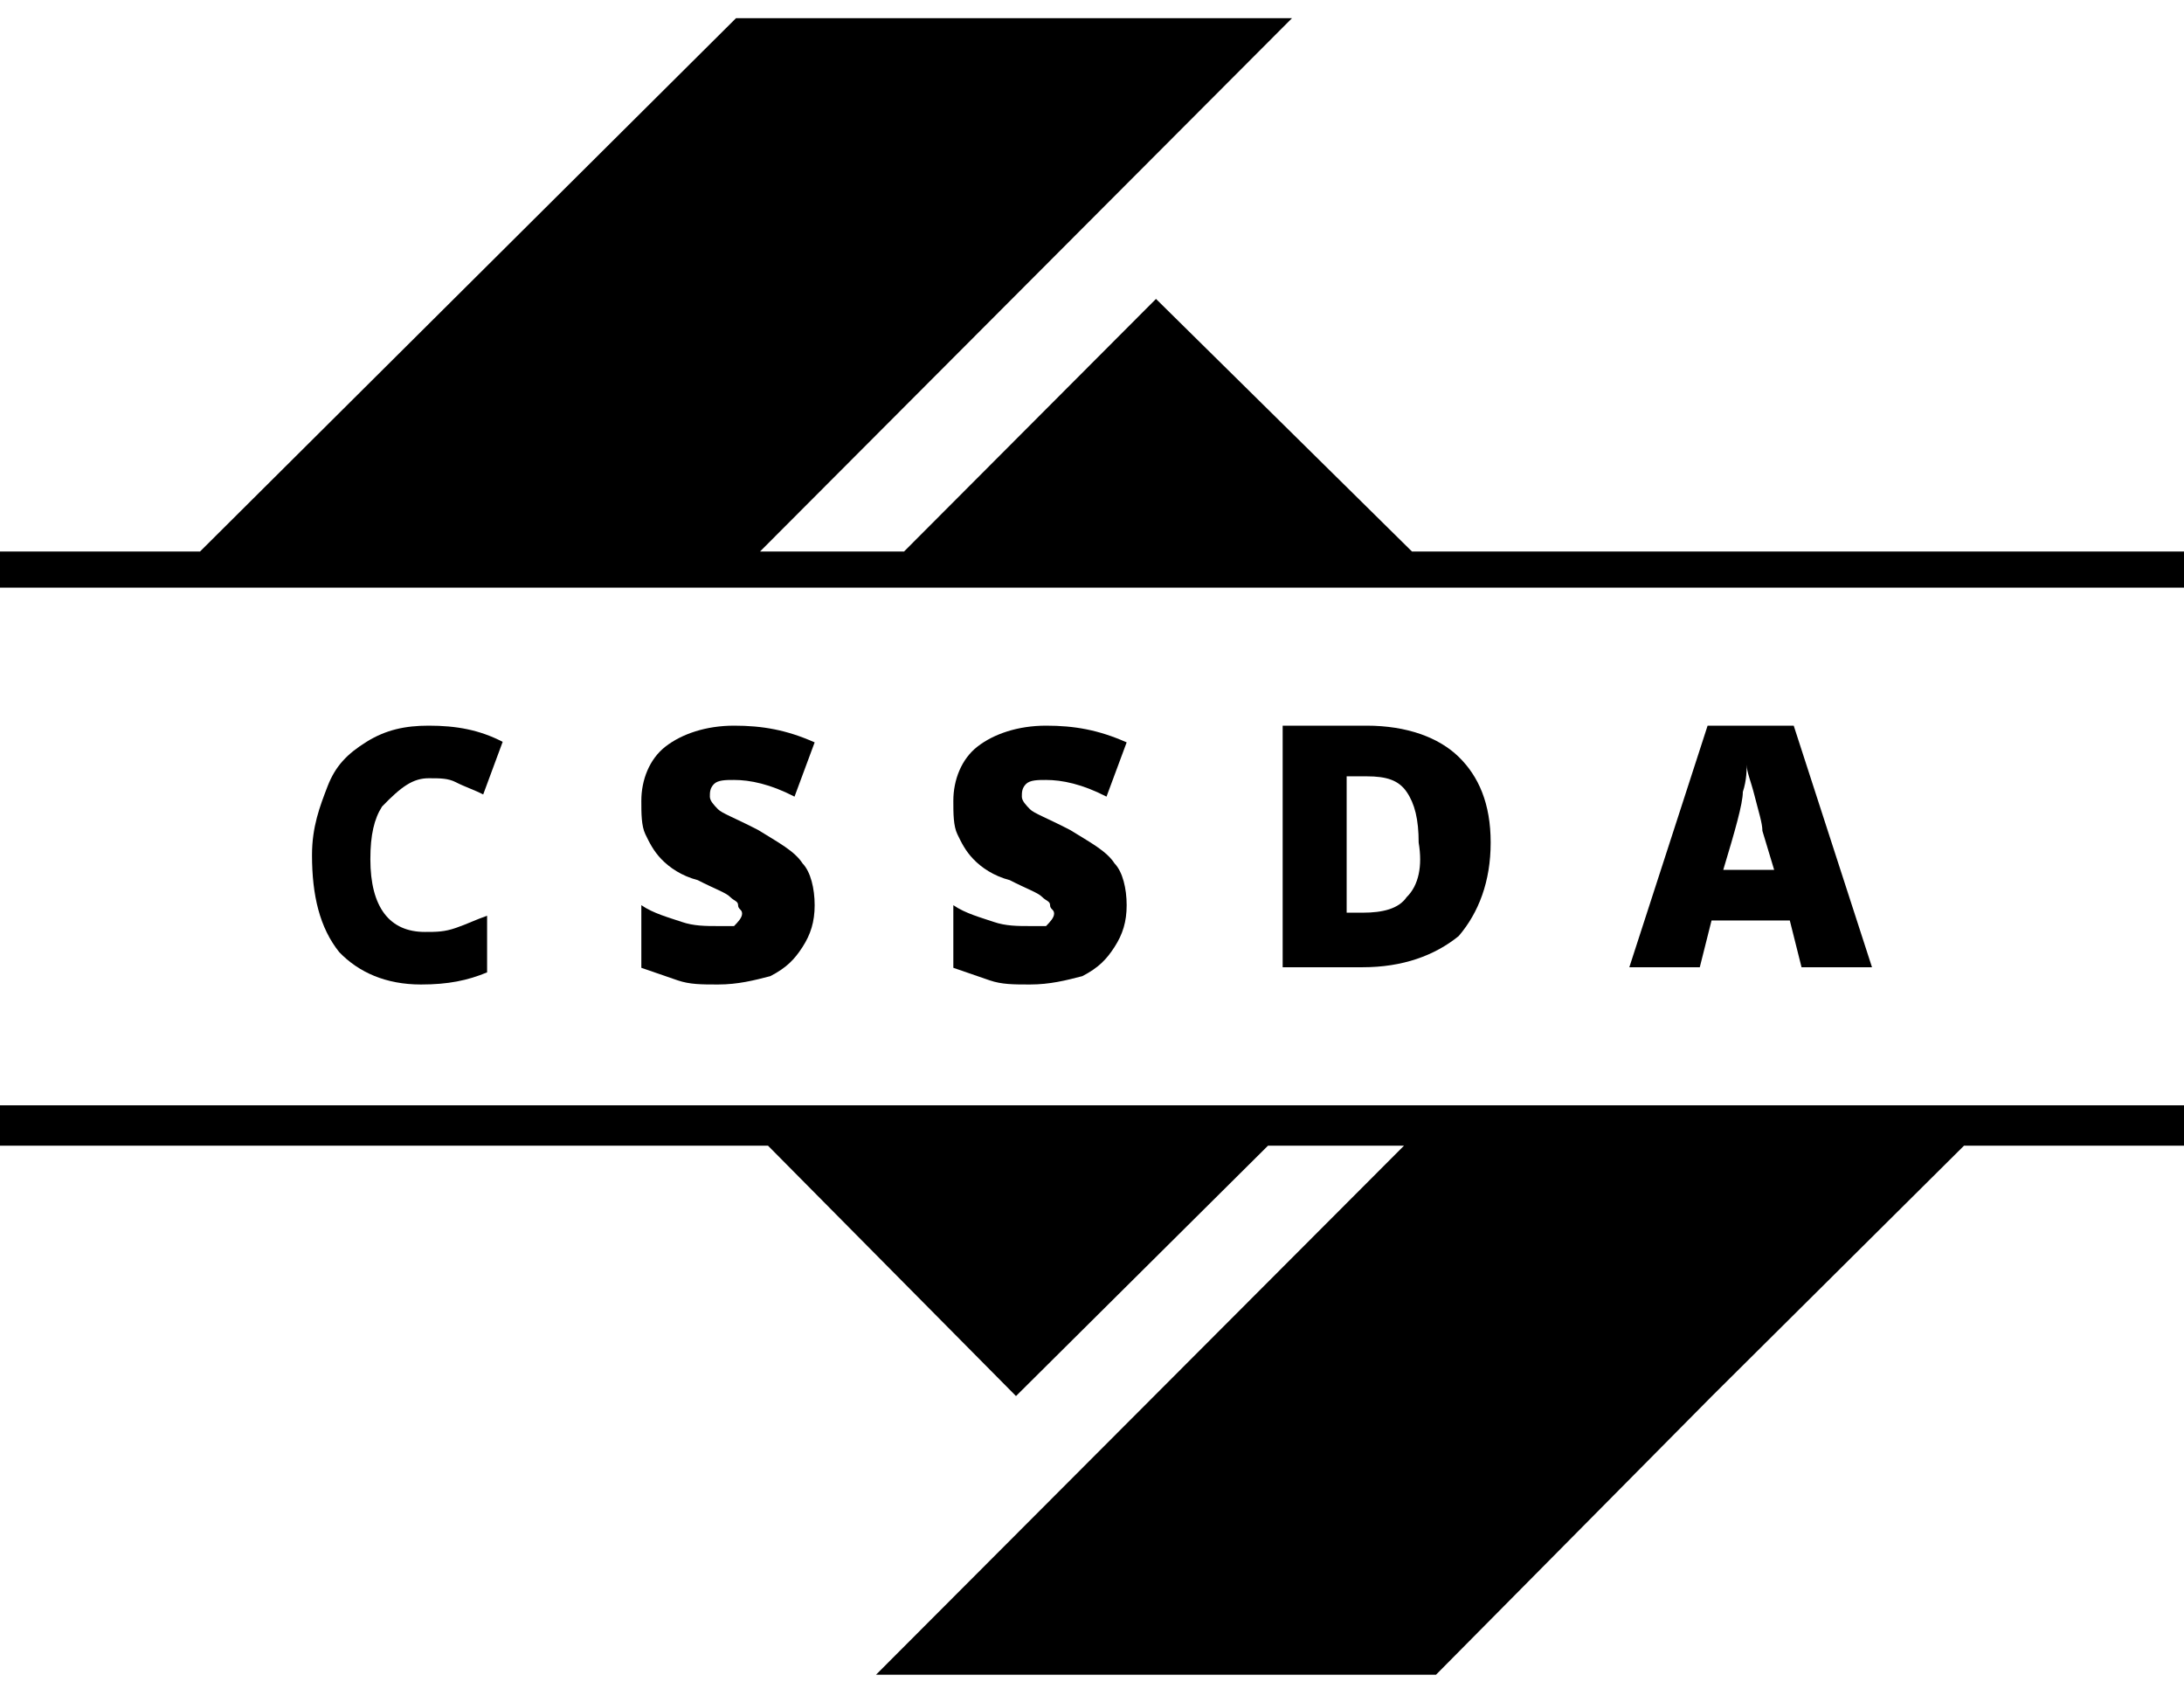
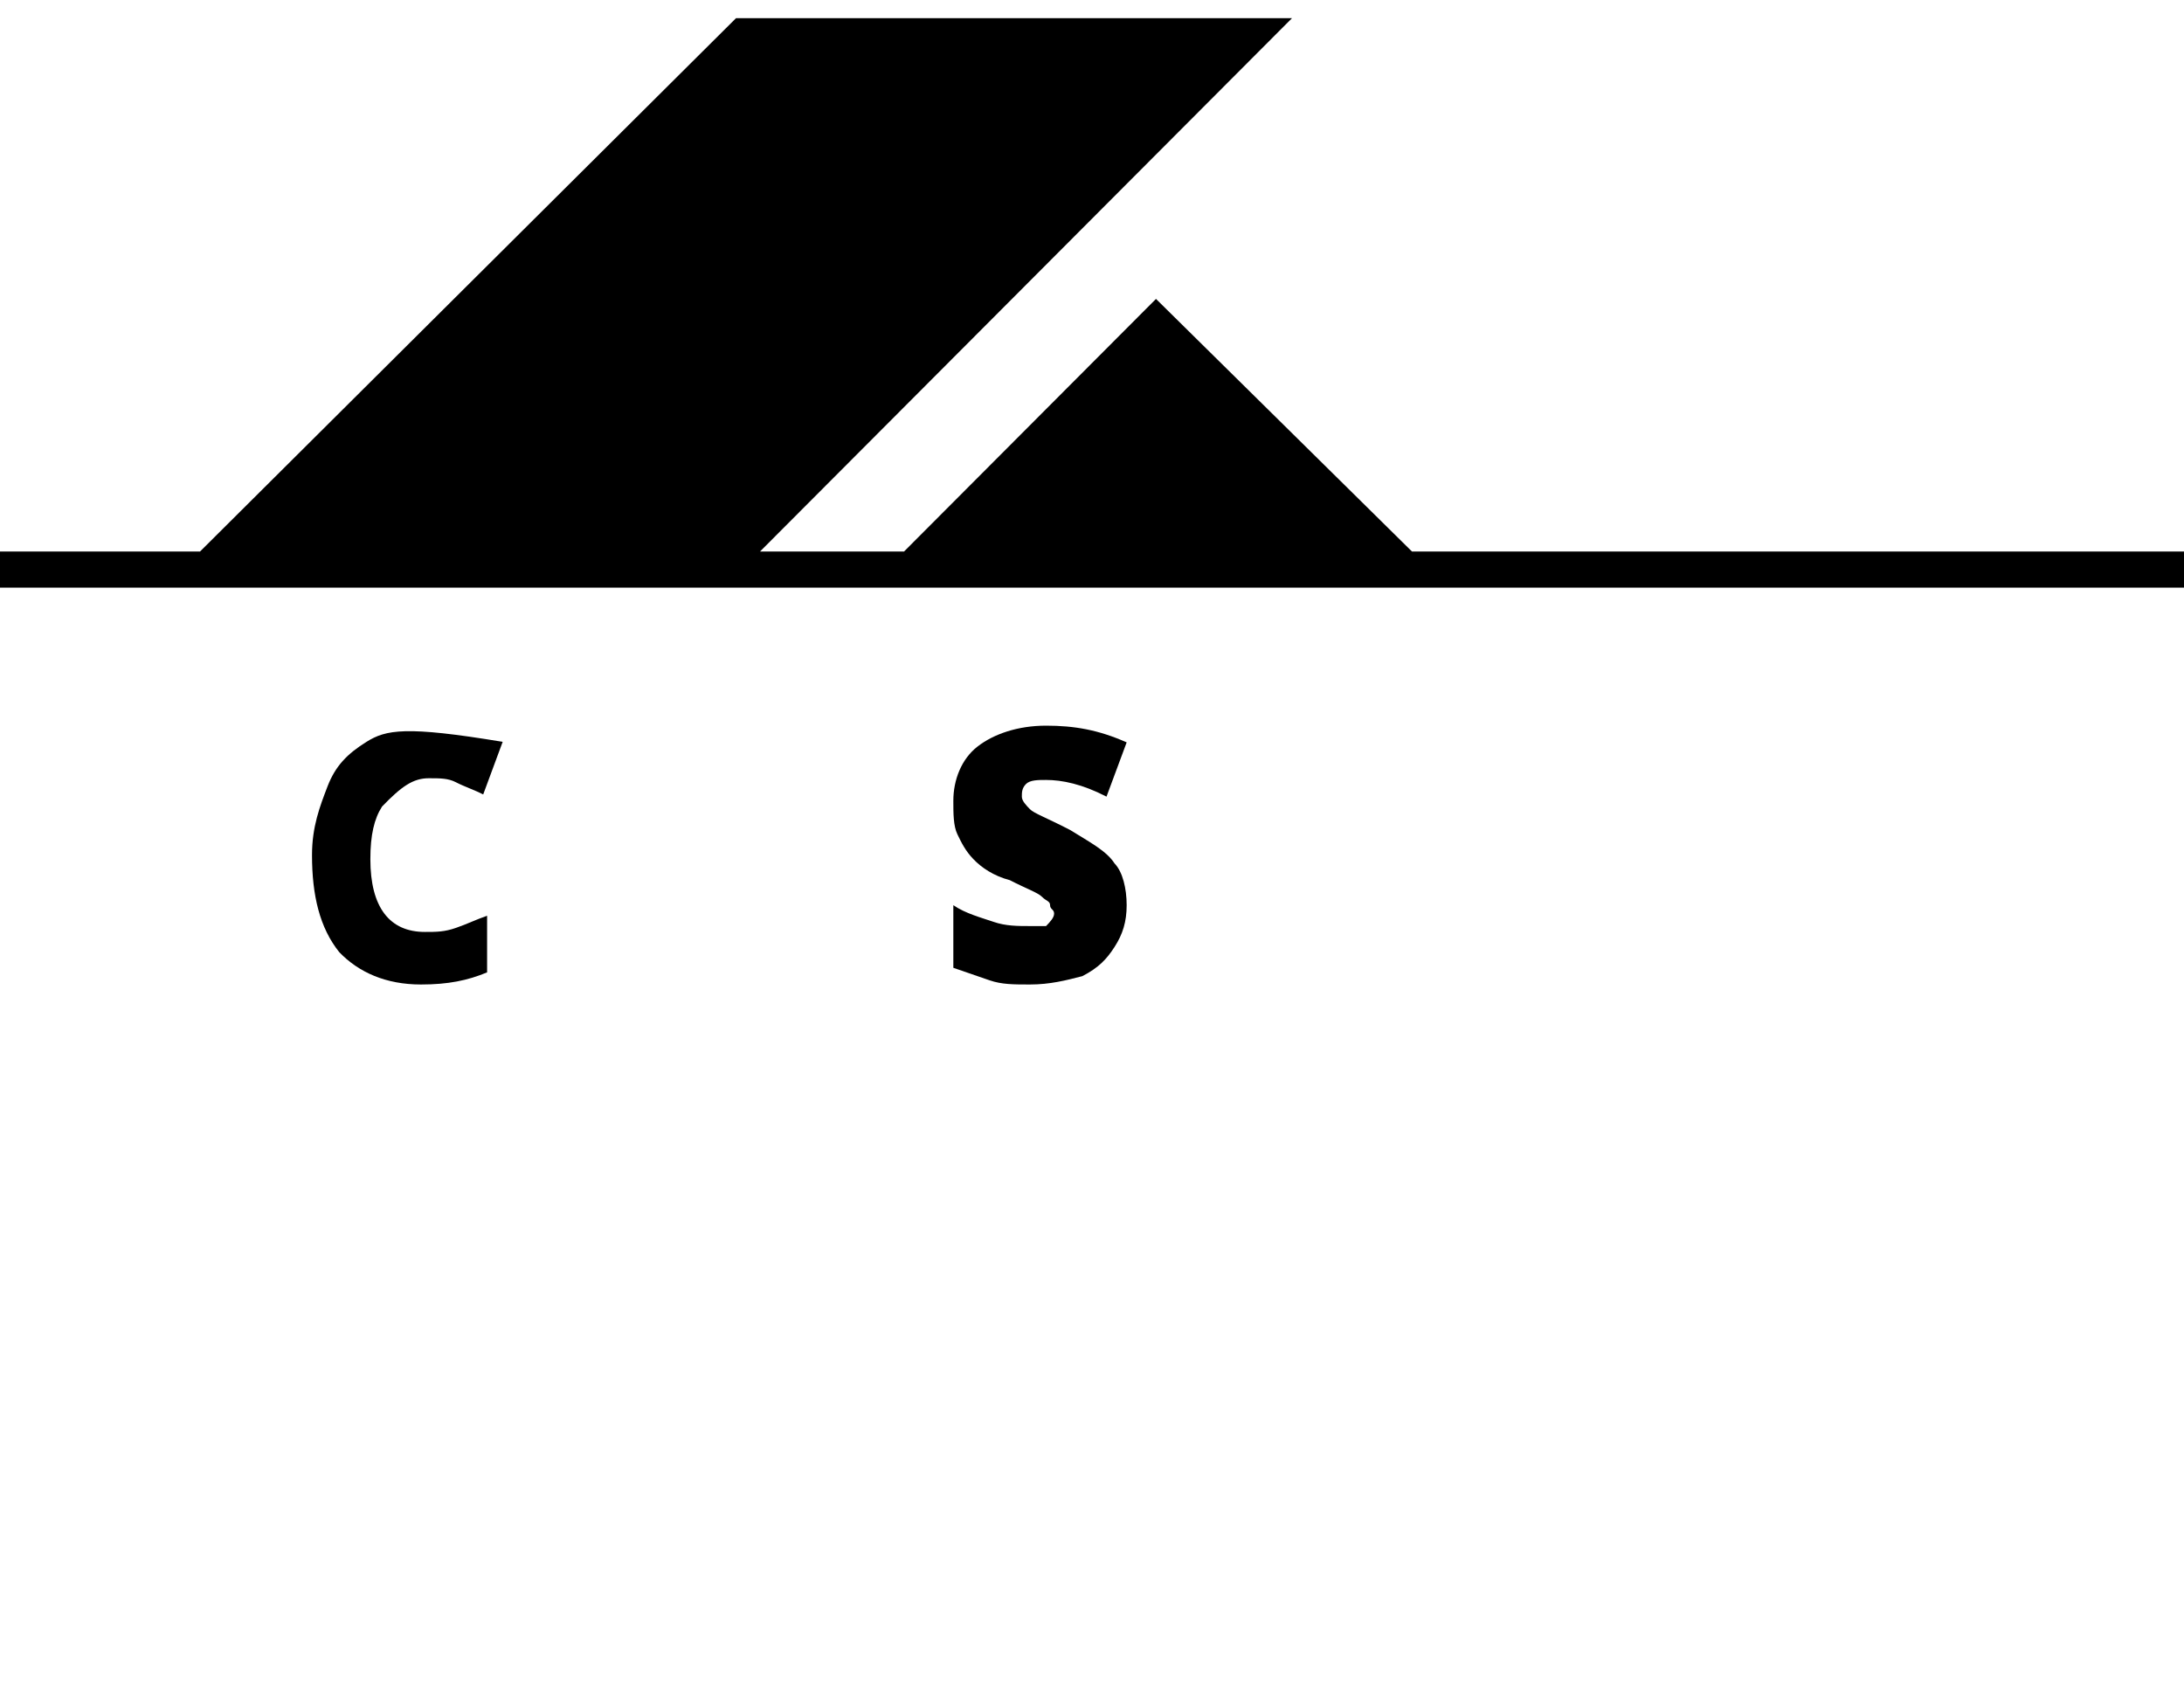
<svg xmlns="http://www.w3.org/2000/svg" width="100" height="77" viewBox="0 0 100 77" fill="none">
-   <path d="M19.631 35.627C20.165 35.627 20.521 35.627 20.878 35.812C21.234 35.998 21.769 36.183 22.125 36.368L23.016 33.961C21.947 33.406 20.878 33.22 19.631 33.22C18.562 33.22 17.671 33.406 16.78 33.961C15.889 34.516 15.355 35.072 14.998 35.998C14.642 36.923 14.286 37.849 14.286 39.145C14.286 40.996 14.642 42.477 15.533 43.588C16.424 44.514 17.671 45.069 19.274 45.069C20.521 45.069 21.412 44.884 22.303 44.514V41.922C21.769 42.107 21.412 42.292 20.878 42.477C20.343 42.663 19.987 42.663 19.452 42.663C17.849 42.663 16.958 41.552 16.958 39.33C16.958 38.219 17.136 37.479 17.493 36.923C18.383 35.998 18.918 35.627 19.631 35.627Z" fill="black" />
-   <path d="M32.872 42.394C32.318 42.394 31.764 42.394 31.211 42.203C30.657 42.012 29.919 41.821 29.365 41.438V44.305C29.919 44.496 30.472 44.687 31.026 44.878C31.58 45.069 32.133 45.069 32.872 45.069C33.795 45.069 34.533 44.878 35.271 44.687C36.01 44.305 36.379 43.923 36.748 43.349C37.117 42.776 37.301 42.203 37.301 41.438C37.301 40.674 37.117 39.909 36.748 39.527C36.379 38.954 35.64 38.572 34.718 37.998C33.61 37.425 33.056 37.234 32.872 37.043C32.687 36.852 32.503 36.66 32.503 36.469C32.503 36.278 32.503 36.087 32.687 35.896C32.872 35.705 33.241 35.705 33.61 35.705C34.348 35.705 35.271 35.896 36.379 36.469L37.301 33.985C36.01 33.411 34.902 33.22 33.61 33.22C32.318 33.22 31.211 33.603 30.472 34.176C29.734 34.749 29.365 35.705 29.365 36.66C29.365 37.234 29.365 37.807 29.549 38.189C29.734 38.572 29.919 38.954 30.288 39.336C30.657 39.718 31.211 40.1 31.949 40.292C32.687 40.674 33.241 40.865 33.425 41.056C33.61 41.247 33.795 41.247 33.795 41.438C33.795 41.629 33.979 41.629 33.979 41.821C33.979 42.012 33.795 42.203 33.61 42.394C33.61 42.394 33.241 42.394 32.872 42.394Z" fill="black" />
+   <path d="M19.631 35.627C20.165 35.627 20.521 35.627 20.878 35.812C21.234 35.998 21.769 36.183 22.125 36.368L23.016 33.961C18.562 33.22 17.671 33.406 16.78 33.961C15.889 34.516 15.355 35.072 14.998 35.998C14.642 36.923 14.286 37.849 14.286 39.145C14.286 40.996 14.642 42.477 15.533 43.588C16.424 44.514 17.671 45.069 19.274 45.069C20.521 45.069 21.412 44.884 22.303 44.514V41.922C21.769 42.107 21.412 42.292 20.878 42.477C20.343 42.663 19.987 42.663 19.452 42.663C17.849 42.663 16.958 41.552 16.958 39.33C16.958 38.219 17.136 37.479 17.493 36.923C18.383 35.998 18.918 35.627 19.631 35.627Z" fill="black" />
  <path d="M47.157 42.394C46.604 42.394 46.05 42.394 45.496 42.203C44.943 42.012 44.204 41.821 43.651 41.438V44.305C44.204 44.496 44.758 44.687 45.312 44.878C45.865 45.069 46.419 45.069 47.157 45.069C48.08 45.069 48.819 44.878 49.557 44.687C50.295 44.305 50.664 43.923 51.033 43.349C51.403 42.776 51.587 42.203 51.587 41.438C51.587 40.674 51.403 39.909 51.033 39.527C50.664 38.954 49.926 38.572 49.003 37.998C47.896 37.425 47.342 37.234 47.157 37.043C46.973 36.852 46.788 36.66 46.788 36.469C46.788 36.278 46.788 36.087 46.973 35.896C47.157 35.705 47.527 35.705 47.896 35.705C48.634 35.705 49.557 35.896 50.664 36.469L51.587 33.985C50.295 33.411 49.188 33.22 47.896 33.22C46.604 33.22 45.496 33.603 44.758 34.176C44.02 34.749 43.651 35.705 43.651 36.66C43.651 37.234 43.651 37.807 43.835 38.189C44.02 38.572 44.204 38.954 44.574 39.336C44.943 39.718 45.496 40.1 46.235 40.292C46.973 40.674 47.527 40.865 47.711 41.056C47.896 41.247 48.08 41.247 48.08 41.438C48.08 41.629 48.265 41.629 48.265 41.821C48.265 42.012 48.08 42.203 47.896 42.394C48.08 42.394 47.711 42.394 47.157 42.394Z" fill="black" />
-   <path d="M68.254 38.572C68.254 36.788 67.704 35.539 66.789 34.647C65.873 33.755 64.408 33.22 62.576 33.22H58.73V44.279H62.393C64.225 44.279 65.69 43.744 66.789 42.852C67.704 41.782 68.254 40.355 68.254 38.572ZM64.408 41.069C64.041 41.604 63.309 41.782 62.393 41.782H61.66V35.539H62.576C63.492 35.539 64.041 35.718 64.408 36.253C64.774 36.788 64.957 37.501 64.957 38.572C65.14 39.642 64.957 40.534 64.408 41.069Z" fill="black" />
-   <path d="M81.951 42.139L82.488 44.279H85.714L82.13 33.22H78.187L74.603 44.279H77.829L78.367 42.139H81.951ZM79.8 36.253C79.979 35.718 79.979 35.182 79.979 35.004C79.979 35.361 80.159 35.718 80.338 36.431C80.517 37.145 80.696 37.68 80.696 38.036L81.234 39.82H78.904C79.442 38.036 79.8 36.788 79.8 36.253Z" fill="black" />
  <path d="M64.652 25.249L52.93 13.684L41.392 25.249H34.798L59.157 0.833H33.7L9.157 25.249H-0V26.901H100V25.249H64.652Z" fill="black" />
-   <path d="M-0 52.448H35.165L46.52 63.91L58.059 52.448H64.286L40.11 76.667H65.751L78.388 63.91L89.927 52.448H100V50.599H-0V52.448Z" fill="black" />
</svg>